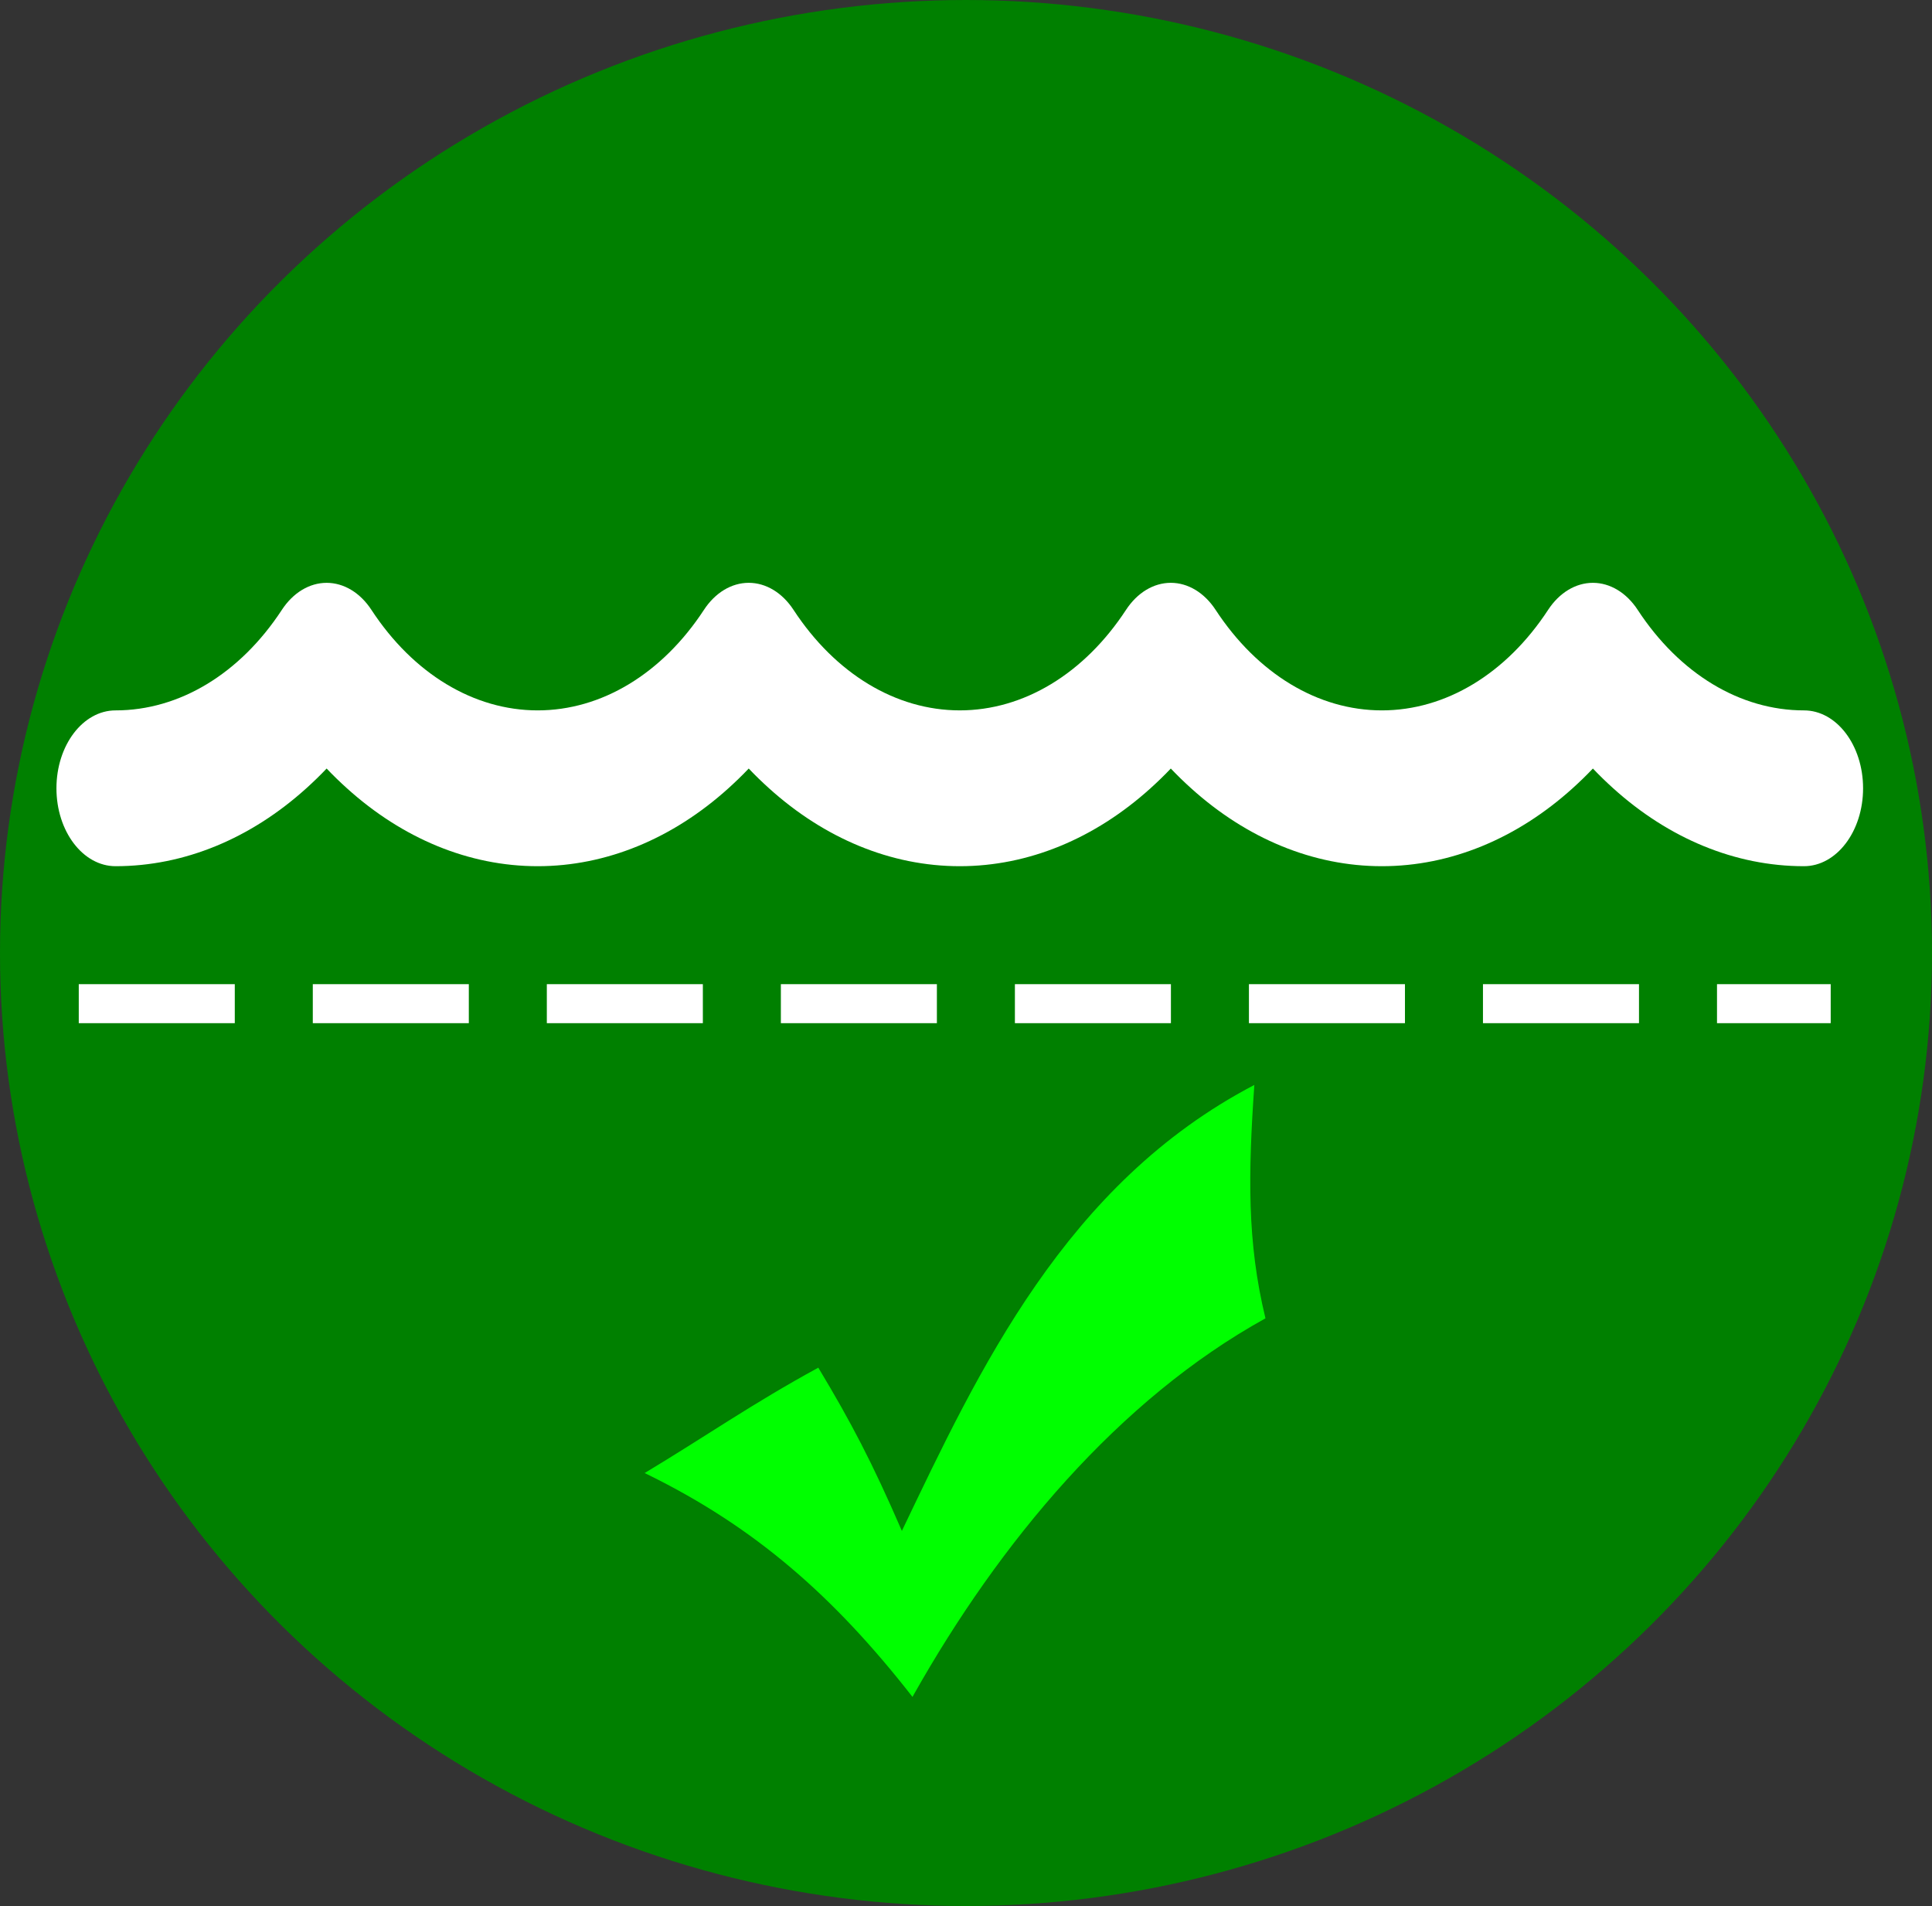
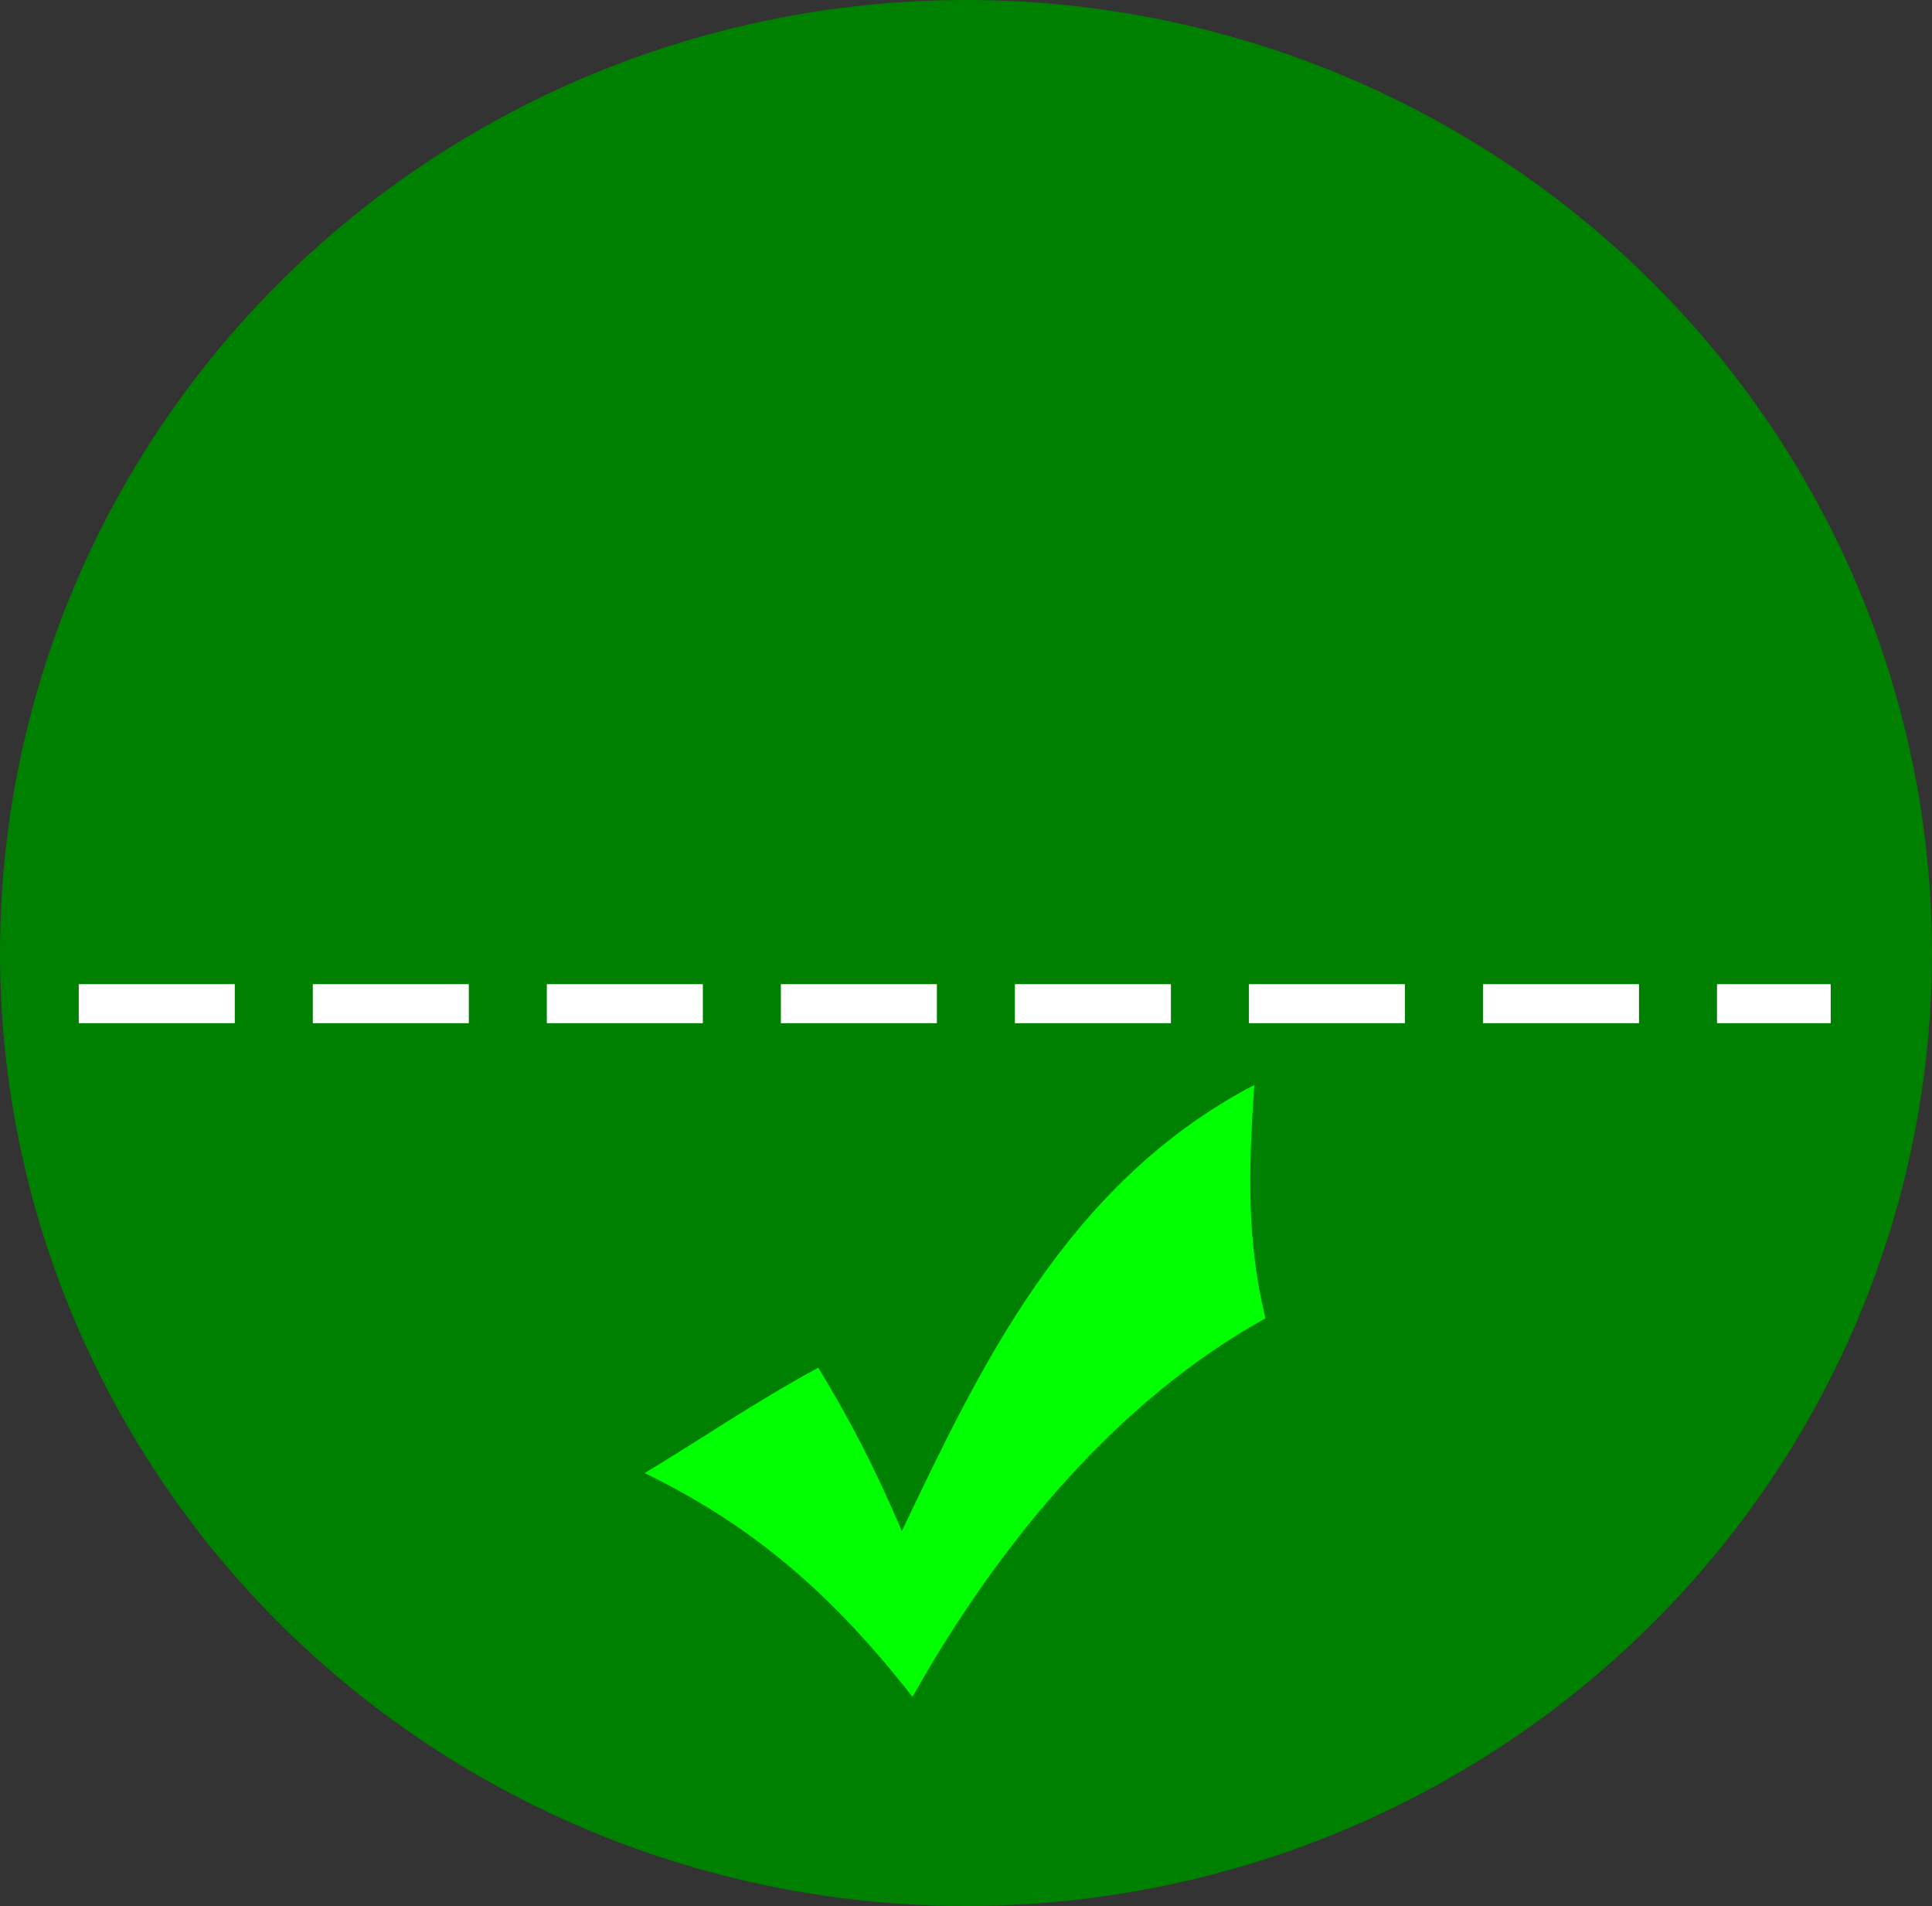
<svg xmlns="http://www.w3.org/2000/svg" xmlns:ns1="http://www.inkscape.org/namespaces/inkscape" xmlns:ns2="http://sodipodi.sourceforge.net/DTD/sodipodi-0.dtd" width="97.329mm" height="96.006mm" viewBox="0 0 97.329 96.006" version="1.1" id="svg8" ns1:version="0.92.2 (5c3e80d, 2017-08-06)" ns2:docname="CriteriaMet.svg">
  <rect x="0" y="0" width="97.329" height="96.006" fill="#333333" stroke="none" />
  <defs id="defs2">
    <clipPath id="clipPath5308" clipPathUnits="userSpaceOnUse">
      <rect y="60.585" x="-12.816" height="48.934" width="295.936" id="rect5310" style="fill:#ffffff;fill-opacity:1" />
    </clipPath>
    <clipPath id="clipPath5308-4" clipPathUnits="userSpaceOnUse">
-       <rect y="60.585" x="-12.816" height="48.934" width="295.936" id="rect5310-0" style="fill:#ffffff;fill-opacity:1" />
-     </clipPath>
+       </clipPath>
    <clipPath id="clipPath5308-4-0" clipPathUnits="userSpaceOnUse">
      <rect y="60.585" x="-12.816" height="48.934" width="295.936" id="rect5310-0-6" style="fill:#ffffff;fill-opacity:1" />
    </clipPath>
  </defs>
  <ns2:namedview id="base" pagecolor="#ffffff" bordercolor="#666666" borderopacity="1.0" ns1:pageopacity="0.0" ns1:pageshadow="2" ns1:zoom="1.4" ns1:cx="41.679047" ns1:cy="108.87714" ns1:document-units="mm" ns1:current-layer="layer1" showgrid="false" ns1:window-width="1744" ns1:window-height="1618" ns1:window-x="1657" ns1:window-y="96" ns1:window-maximized="0" fit-margin-top="0" fit-margin-left="0" fit-margin-right="0" fit-margin-bottom="0" ns1:snap-global="false" />
  <g ns1:label="Layer 1" ns1:groupmode="layer" id="layer1" transform="translate(-5.859,-4.257)">
    <ellipse style="fill:#008000;fill-opacity:1;stroke-width:0.265" id="path4504" cx="54.523" cy="52.26" rx="48.664" ry="48.003" />
    <g id="g5383" transform="matrix(0.331,0,0,0.436,8.317,30.185)" style="fill:#ffffff">
      <g transform="translate(1.165,-65.345)" clip-path="url(#clipPath5308)" id="g4705" style="fill:#ffffff">
-         <path ns1:connector-curvature="0" id="path4699" d="m 265.963,183.754 c -9.717,0 -18.94,-4.233 -25.305,-11.614 -1.709,-1.982 -4.198,-3.123 -6.816,-3.123 -2.618,0 -5.106,1.14 -6.816,3.123 -6.363,7.38 -15.586,11.613 -25.304,11.613 -9.718,0 -18.94,-4.233 -25.305,-11.614 -1.709,-1.982 -4.198,-3.123 -6.816,-3.123 -2.618,0 -5.106,1.14 -6.816,3.123 -6.363,7.38 -15.586,11.613 -25.304,11.613 -9.718,0 -18.94,-4.233 -25.304,-11.613 -1.71,-1.983 -4.198,-3.123 -6.816,-3.123 -2.618,0 -5.106,1.14 -6.816,3.123 -6.364,7.381 -15.587,11.614 -25.305,11.614 -9.718,0 -18.94,-4.233 -25.304,-11.613 -1.71,-1.983 -4.198,-3.123 -6.816,-3.123 -2.618,0 -5.106,1.14 -6.816,3.123 -6.364,7.382 -15.587,11.614 -25.304,11.614 -4.971,0 -9,4.029 -9,9 0,4.971 4.029,9 9,9 10.469,0 20.558,-3.195 29.029,-9 1.055,-0.723 2.09,-1.48 3.092,-2.283 1.002,0.803 2.037,1.56 3.092,2.283 8.47,5.805 18.56,9 29.028,9 10.468,0 20.558,-3.195 29.029,-9 1.055,-0.723 2.09,-1.48 3.092,-2.283 1.002,0.803 2.037,1.56 3.092,2.283 8.47,5.805 18.56,9 29.028,9 10.468,0 20.558,-3.195 29.028,-9 1.055,-0.723 2.089,-1.48 3.092,-2.283 1.002,0.803 2.037,1.56 3.092,2.283 8.47,5.805 18.56,9 29.029,9 10.469,0 20.558,-3.195 29.028,-9 1.055,-0.723 2.089,-1.48 3.092,-2.283 1.002,0.803 2.037,1.56 3.092,2.283 8.47,5.805 18.56,9 29.029,9 4.971,0 9,-4.029 9,-9 0,-4.971 -4.03,-9 -9.001,-9 z" style="fill:#ffffff" />
-         <path ns1:connector-curvature="0" id="path4701" d="m 265.963,135.851 c -9.717,0 -18.94,-4.233 -25.305,-11.614 -1.709,-1.982 -4.198,-3.123 -6.816,-3.123 -2.618,0 -5.106,1.14 -6.816,3.123 -6.363,7.38 -15.586,11.613 -25.304,11.613 -9.718,0 -18.94,-4.233 -25.305,-11.614 -1.709,-1.982 -4.198,-3.123 -6.816,-3.123 -2.618,0 -5.106,1.14 -6.816,3.123 -6.363,7.38 -15.586,11.613 -25.304,11.613 -9.718,0 -18.94,-4.233 -25.304,-11.613 -1.71,-1.983 -4.198,-3.123 -6.816,-3.123 -2.618,0 -5.106,1.14 -6.816,3.123 -6.364,7.381 -15.587,11.614 -25.305,11.614 -9.718,0 -18.94,-4.233 -25.304,-11.613 -1.71,-1.983 -4.198,-3.123 -6.816,-3.123 -2.618,0 -5.106,1.14 -6.816,3.123 -6.364,7.381 -15.587,11.614 -25.304,11.614 -4.971,0 -9,4.029 -9,9 0,4.971 4.029,9 9,9 10.469,0 20.558,-3.195 29.029,-9 1.055,-0.723 2.089,-1.48 3.092,-2.283 1.002,0.803 2.037,1.56 3.092,2.283 8.47,5.805 18.56,9 29.028,9 10.468,0 20.558,-3.195 29.029,-9 1.055,-0.723 2.089,-1.48 3.092,-2.283 1.002,0.803 2.037,1.56 3.092,2.283 8.47,5.805 18.56,9 29.028,9 10.468,0 20.558,-3.195 29.028,-9 1.055,-0.723 2.089,-1.48 3.092,-2.283 1.002,0.803 2.037,1.56 3.092,2.283 8.471,5.805 18.56,9 29.029,9 10.469,0 20.558,-3.195 29.028,-9 1.055,-0.723 2.089,-1.48 3.092,-2.283 1.002,0.803 2.037,1.56 3.092,2.283 8.471,5.805 18.56,9 29.029,9 4.971,0 9,-4.029 9,-9 0,-4.97 -4.03,-9 -9.001,-9 z" style="fill:#ffffff" />
-         <path ns1:connector-curvature="0" id="path4703" d="m 9,105.947 c 10.469,0 20.558,-3.195 29.029,-9 1.055,-0.723 2.089,-1.48 3.092,-2.283 1.002,0.803 2.037,1.56 3.092,2.283 8.47,5.805 18.56,9 29.028,9 10.468,0 20.558,-3.195 29.029,-9 1.055,-0.723 2.089,-1.48 3.092,-2.283 1.002,0.803 2.037,1.56 3.092,2.283 8.47,5.805 18.56,9 29.028,9 10.468,0 20.558,-3.195 29.028,-9 1.055,-0.723 2.089,-1.48 3.092,-2.283 1.002,0.803 2.037,1.56 3.092,2.283 8.471,5.805 18.56,9 29.029,9 10.469,0 20.558,-3.195 29.028,-9 1.055,-0.723 2.089,-1.48 3.092,-2.283 1.002,0.803 2.037,1.56 3.092,2.283 8.471,5.805 18.56,9 29.029,9 4.971,0 9,-4.029 9,-9 0,-4.971 -4.029,-9 -9,-9 -9.717,0 -18.94,-4.233 -25.305,-11.614 -1.709,-1.982 -4.198,-3.123 -6.816,-3.123 -2.618,0 -5.106,1.14 -6.816,3.123 -6.363,7.38 -15.586,11.613 -25.304,11.613 -9.718,0 -18.94,-4.233 -25.305,-11.614 -1.709,-1.982 -4.198,-3.123 -6.816,-3.123 -2.618,0 -5.106,1.14 -6.816,3.123 -6.363,7.38 -15.586,11.613 -25.304,11.613 -9.718,0 -18.94,-4.233 -25.304,-11.613 -1.71,-1.983 -4.198,-3.123 -6.816,-3.123 -2.618,0 -5.106,1.14 -6.816,3.123 -6.364,7.381 -15.587,11.614 -25.305,11.614 -9.718,0 -18.941,-4.232 -25.304,-11.612 -1.71,-1.983 -4.198,-3.123 -6.816,-3.123 -2.618,0 -5.106,1.14 -6.816,3.123 C 27.94,83.715 18.717,87.947 9,87.947 c -4.971,0 -9,4.029 -9,9 0,4.971 4.029,9 9,9 z" style="fill:#ffffff" />
+         <path ns1:connector-curvature="0" id="path4701" d="m 265.963,135.851 c -9.717,0 -18.94,-4.233 -25.305,-11.614 -1.709,-1.982 -4.198,-3.123 -6.816,-3.123 -2.618,0 -5.106,1.14 -6.816,3.123 -6.363,7.38 -15.586,11.613 -25.304,11.613 -9.718,0 -18.94,-4.233 -25.305,-11.614 -1.709,-1.982 -4.198,-3.123 -6.816,-3.123 -2.618,0 -5.106,1.14 -6.816,3.123 -6.363,7.38 -15.586,11.613 -25.304,11.613 -9.718,0 -18.94,-4.233 -25.304,-11.613 -1.71,-1.983 -4.198,-3.123 -6.816,-3.123 -2.618,0 -5.106,1.14 -6.816,3.123 -6.364,7.381 -15.587,11.614 -25.305,11.614 -9.718,0 -18.94,-4.233 -25.304,-11.613 -1.71,-1.983 -4.198,-3.123 -6.816,-3.123 -2.618,0 -5.106,1.14 -6.816,3.123 -6.364,7.381 -15.587,11.614 -25.304,11.614 -4.971,0 -9,4.029 -9,9 0,4.971 4.029,9 9,9 10.469,0 20.558,-3.195 29.029,-9 1.055,-0.723 2.089,-1.48 3.092,-2.283 1.002,0.803 2.037,1.56 3.092,2.283 8.47,5.805 18.56,9 29.028,9 10.468,0 20.558,-3.195 29.029,-9 1.055,-0.723 2.089,-1.48 3.092,-2.283 1.002,0.803 2.037,1.56 3.092,2.283 8.47,5.805 18.56,9 29.028,9 10.468,0 20.558,-3.195 29.028,-9 1.055,-0.723 2.089,-1.48 3.092,-2.283 1.002,0.803 2.037,1.56 3.092,2.283 8.471,5.805 18.56,9 29.029,9 10.469,0 20.558,-3.195 29.028,-9 1.055,-0.723 2.089,-1.48 3.092,-2.283 1.002,0.803 2.037,1.56 3.092,2.283 8.471,5.805 18.56,9 29.029,9 4.971,0 9,-4.029 9,-9 0,-4.97 -4.03,-9 -9.001,-9 " style="fill:#ffffff" />
      </g>
      <g transform="translate(0,-224.964)" id="g4711" style="fill:#ffffff" />
      <g transform="translate(0,-224.964)" id="g4713" style="fill:#ffffff" />
      <g transform="translate(0,-224.964)" id="g4715" style="fill:#ffffff" />
      <g transform="translate(0,-224.964)" id="g4717" style="fill:#ffffff" />
      <g transform="translate(0,-224.964)" id="g4719" style="fill:#ffffff" />
      <g transform="translate(0,-224.964)" id="g4721" style="fill:#ffffff" />
      <g transform="translate(0,-224.964)" id="g4723" style="fill:#ffffff" />
      <g transform="translate(0,-224.964)" id="g4725" style="fill:#ffffff" />
      <g transform="translate(0,-224.964)" id="g4727" style="fill:#ffffff" />
      <g transform="translate(0,-224.964)" id="g4729" style="fill:#ffffff" />
      <g transform="translate(0,-224.964)" id="g4731" style="fill:#ffffff" />
      <g transform="translate(0,-224.964)" id="g4733" style="fill:#ffffff" />
      <g transform="translate(0,-224.964)" id="g4735" style="fill:#ffffff" />
      <g transform="translate(0,-224.964)" id="g4737" style="fill:#ffffff" />
      <g transform="translate(0,-224.964)" id="g4739" style="fill:#ffffff" />
    </g>
    <g id="layer1-9" transform="matrix(0.053,0,0,0.059,38.335,58.907)" style="fill:#00ff00">
      <path id="path880" d="M 3.179,332.702 0,331.316 c 58.162,-31.382 102.129,-59.173 165.059,-89.959 31.188,46.606 51.216,80.852 79.432,139.364 C 317.446,243.823 400.046,84.169 579.494,0 c -5.79,75.61 -7.059,133.976 10.594,199.231 -140.082,69.568 -252.792,191.517 -334.021,320.796 l -1.486,2.404 C 179.674,436.203 104.663,377.515 3.179,332.702 Z" ns1:connector-curvature="0" style="fill:#00ff00" />
    </g>
    <path style="fill:none;stroke:#000000;stroke-width:0.265px;stroke-linecap:butt;stroke-linejoin:miter;stroke-opacity:1" d="M 96.384,64.734 Z" id="path5674" ns1:connector-curvature="0" />
    <path style="fill:#ffffff;stroke:#ffffff;stroke-width:1.965;stroke-linecap:butt;stroke-linejoin:miter;stroke-miterlimit:4;stroke-dasharray:7.86, 3.93;stroke-dashoffset:0;stroke-opacity:1" d="M 9.827,54.812 H 98.085" id="path5678" ns1:connector-curvature="0" />
  </g>
</svg>